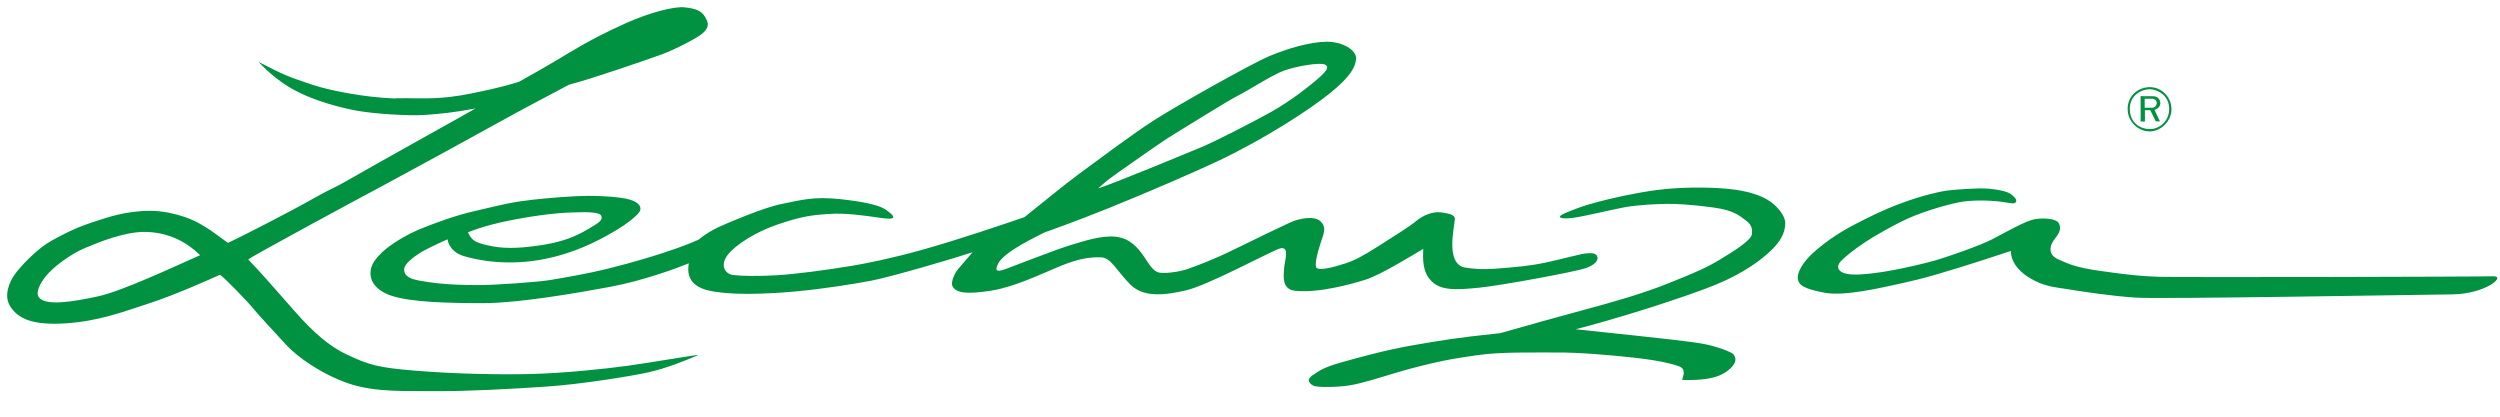
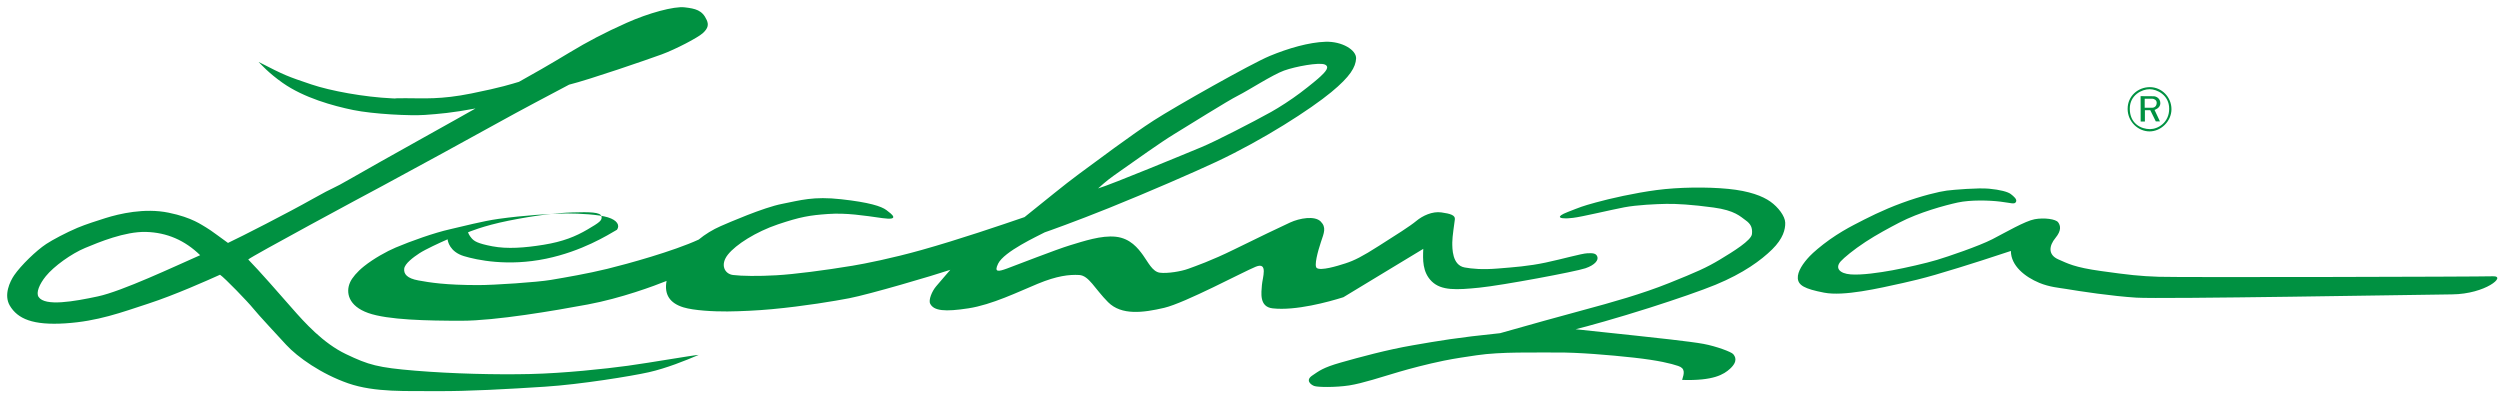
<svg xmlns="http://www.w3.org/2000/svg" version="1.1" id="レイヤー_1" x="0px" y="0px" width="174px" height="29px" viewBox="0 0 174 29" enable-background="new 0 0 174 29" xml:space="preserve">
  <g>
    <g>
      <g>
        <g>
          <g>
            <g>
-               <path fill-rule="evenodd" clip-rule="evenodd" fill="#009141" d="M36.898,26.032c-2.361,0.055-5.384-0.018-7.994-0.232        c-2.611-0.217-3.238-0.396-4.822-1.153c-1.588-0.756-2.881-2.196-3.764-3.204c-0.88-1.007-2.284-2.609-3.041-3.383        c0.182-0.197,8.133-4.482,9.324-5.112c1.186-0.63,7.18-3.906,8.239-4.5c1.062-0.595,3.71-1.999,4.77-2.556        c1.388-0.342,5.513-1.764,6.447-2.107c0.933-0.341,2.536-1.169,2.876-1.493c0.346-0.324,0.4-0.576,0.254-0.899        C48.879,0.7,48.398,0.6,47.656,0.511c-0.734-0.09-2.519,0.396-4.045,1.08c-1.531,0.684-2.7,1.296-3.98,2.07        c-1.276,0.774-2.752,1.62-3.51,2.034c-0.556,0.162-1.172,0.377-3.311,0.81c-2.143,0.432-3.293,0.331-4.584,0.331        c-1.298,0-0.332,0.038-0.926,0.01C25.339,6.757,23,6.324,21.667,5.875c-1.678-0.567-1.817-0.612-3.671-1.567        c0.163,0.163,0.7,0.775,1.675,1.459c1.486,1.046,3.51,1.601,4.912,1.89c1.404,0.288,3.98,0.414,4.988,0.342        c1.005-0.072,1.889-0.145,3.526-0.45c-0.578,0.341-7.036,3.923-8.585,4.824c-1.549,0.899-1.062,0.521-2.757,1.475        c-1.69,0.955-4.966,2.628-5.887,3.06c-0.214-0.145-1.256-0.936-1.526-1.079s-0.936-0.685-2.608-1.026        c-1.675-0.343-3.42,0.072-4.396,0.377c-0.533,0.169-1.354,0.427-1.947,0.676c-0.785,0.332-1.738,0.838-2.172,1.125        c-0.702,0.462-1.762,1.493-2.233,2.178c-0.303,0.445-0.734,1.367-0.308,2.105c0.551,0.936,1.62,1.387,3.871,1.242        c2.254-0.144,3.887-0.756,5.76-1.368c1.875-0.612,4.12-1.619,5.004-2.016c0.309,0.198,1.943,1.89,2.305,2.341        c0.358,0.449,1.703,1.881,2.301,2.537c0.795,0.864,2.453,2.033,4.32,2.682c1.875,0.648,4.088,0.521,6.178,0.54        c2.088,0.019,5.004-0.145,7.502-0.307c2.504-0.162,6.031-0.737,7.237-1.007c1.204-0.271,2.554-0.811,3.474-1.207        c-0.396,0.02-3.35,0.539-4.934,0.756C42.115,25.673,39.25,25.979,36.898,26.032z M6.816,20.628        c-1.672,0.358-3.685,0.713-4.129,0.04c-0.196-0.298,0.057-0.897,0.504-1.447c0.559-0.69,1.776-1.565,2.734-1.964        c0.953-0.397,2.774-1.154,4.236-1.115c1.461,0.04,2.705,0.584,3.77,1.619C12.152,18.545,8.49,20.271,6.816,20.628z         M99.06,17.321c-0.032,0.738-0.07,1.62,0.593,2.268c0.668,0.647,1.716,0.594,3.313,0.432c1.604-0.162,6.698-1.115,7.381-1.35        c0.682-0.234,0.916-0.576,0.826-0.809c-0.086-0.234-0.303-0.253-0.699-0.234c-0.398,0.018-1.711,0.396-2.896,0.647        c-1.191,0.253-2.214,0.323-3.313,0.413c-1.097,0.092-1.816,0.019-2.32-0.071c-0.884-0.157-0.866-1.332-0.866-1.745        c0-0.415,0.146-1.314,0.179-1.603c0.037-0.288-0.303-0.396-0.936-0.485c-0.631-0.091-1.313,0.232-1.747,0.594        c-0.43,0.359-1.4,0.972-2.592,1.727c-1.186,0.758-1.725,1.027-2.338,1.225c-0.609,0.199-1.717,0.527-1.997,0.324        c-0.201-0.145,0.069-1.152,0.286-1.801c0.217-0.646,0.396-1.024-0.016-1.439c-0.416-0.414-1.457-0.234-2.125,0.072        c-0.664,0.307-2.285,1.08-3.889,1.872c-1.601,0.791-2.717,1.171-3.203,1.35c-0.486,0.181-1.457,0.342-1.98,0.271        c-0.52-0.072-0.826-0.756-1.169-1.224c-0.341-0.469-0.882-1.17-1.892-1.278c-1.004-0.109-2.229,0.306-3.186,0.594        c-0.953,0.288-3.798,1.403-4.389,1.619c-0.596,0.217-0.918,0.283-0.615-0.341c0.417-0.847,2.737-1.909,3.244-2.179        c0.178-0.057,2.182-0.771,4.474-1.695c2.745-1.106,5.942-2.498,7.476-3.217c3.293-1.548,6.555-3.658,7.99-4.843        c1.334-1.098,1.693-1.746,1.73-2.339c0.032-0.594-0.973-1.206-2.127-1.17c-1.148,0.036-2.591,0.451-3.887,0.99        c-1.298,0.541-6.554,3.51-8.062,4.482c-1.514,0.971-4.125,2.933-5.205,3.725c-1.076,0.792-2.303,1.818-3.796,3.007        c-1.62,0.554-4.55,1.555-7.171,2.29c-2.057,0.578-3.933,0.95-4.797,1.093c-1.96,0.324-4.053,0.595-5.308,0.666        c-1.261,0.072-2.415,0.054-3.008-0.019c-0.594-0.071-0.921-0.72-0.36-1.422c0.557-0.7,1.943-1.583,3.488-2.106        c1.553-0.521,2.197-0.629,3.479-0.719c1.277-0.09,2.501,0.107,3.776,0.287c1.281,0.181,0.65-0.287,0.29-0.557        c-0.359-0.27-1.205-0.541-3.148-0.756c-1.943-0.217-2.829,0.071-4.12,0.323c-1.298,0.253-3.728,1.313-4.269,1.548        c-0.539,0.234-1.1,0.576-1.529,0.936c-1.764,0.811-4.95,1.691-6.353,2.034c-1.404,0.342-2.882,0.594-3.943,0.774        c-0.953,0.161-3.941,0.36-5.041,0.36c-2.302,0-3.384-0.181-4.171-0.324c-0.795-0.144-1.027-0.45-0.99-0.811        c0.034-0.359,0.645-0.81,1.057-1.079c0.415-0.271,1.425-0.738,1.966-0.973c0.005,0.127,0.142,0.869,1.132,1.17        c0.896,0.271,3.06,0.735,5.723,0.18c2.504-0.521,4.283-1.639,4.932-2.015c0.612-0.358,1.332-0.919,1.551-1.225        c0.217-0.307,0.015-0.666-0.631-0.863c-0.646-0.199-1.961-0.271-2.9-0.271c-0.934,0-3.004,0.136-4.713,0.377        c-1.154,0.163-2.482,0.522-3.368,0.72c-1.112,0.249-2.732,0.828-3.794,1.277c-0.621,0.264-1.521,0.76-2.199,1.301        c-0.486,0.387-0.836,0.812-0.968,1.111c-0.328,0.72-0.112,1.656,1.256,2.142c1.37,0.487,4.122,0.54,6.499,0.54        c2.379,0,6.46-0.701,8.783-1.133c2.32-0.433,4.643-1.297,5.486-1.639c-0.18,0.956,0.236,1.554,1.178,1.841        c0.727,0.22,2.094,0.292,3.057,0.284c0.929-0.011,2.051-0.061,3.093-0.158c2.261-0.209,4.42-0.576,5.38-0.761        c1.407-0.271,5.869-1.584,7.041-1.979c-0.195,0.233-0.705,0.809-0.99,1.151c-0.29,0.342-0.541,0.954-0.412,1.206        c0.248,0.501,1.025,0.576,2.662,0.323c1.637-0.251,3.473-1.15,4.822-1.708c1.351-0.559,2.197-0.649,2.883-0.612        c0.682,0.035,1.078,0.952,2.014,1.89c0.934,0.936,2.447,0.737,3.904,0.396c1.459-0.343,5.49-2.503,6.373-2.862        c0.884-0.359,0.467,0.774,0.43,1.278c-0.033,0.504-0.211,1.511,0.742,1.619c1.598,0.182,3.9-0.448,4.929-0.774        C96.074,19.139,98.234,17.808,99.06,17.321z M78.057,11.842c0.894-0.625,2.723-1.938,3.667-2.509        c0.939-0.571,3.729-2.323,4.448-2.682c0.715-0.358,2.39-1.446,3.198-1.739c0.81-0.291,2.43-0.583,2.828-0.424        c0.396,0.16,0.026,0.531-0.281,0.823c-0.148,0.144-0.668,0.585-1.425,1.157c-0.625,0.471-1.454,1.007-2.026,1.326        c-1.262,0.703-3.902,2.058-4.83,2.441c-0.931,0.386-6.336,2.628-7.209,2.88C77.035,12.571,77.168,12.466,78.057,11.842z         M35.402,15.359c1.799-0.36,3.275-0.54,4.461-0.575c1.191-0.037,1.928-0.019,2,0.27c0.07,0.287-0.146,0.432-0.973,0.918        c-0.826,0.485-1.71,0.846-3.039,1.061c-1.333,0.217-2.542,0.307-3.584,0.109c-1.043-0.199-1.262-0.36-1.439-0.558        c-0.182-0.198-0.254-0.415-0.254-0.415S33.599,15.72,35.402,15.359z M123.222,14.034c-0.541-0.385-1.462-0.743-2.938-0.888        c-1.478-0.144-3.458-0.121-4.992,0.083c-1.535,0.204-3.23,0.588-4.227,0.864c-0.994,0.275-1.017,0.3-1.943,0.659        c-0.926,0.36-0.421,0.43-0.375,0.434c0.232,0.011,0.186,0.035,0.748-0.025c0.563-0.061,2.662-0.564,3.552-0.732        c0.888-0.168,2.218-0.227,2.929-0.239c0.707-0.012,1.783,0.048,3.287,0.253c1.497,0.203,1.872,0.635,2.231,0.887        c0.357,0.252,0.489,0.516,0.442,0.961c-0.048,0.443-1.293,1.211-2.229,1.775s-1.647,0.876-3.53,1.631        c-1.882,0.758-4.02,1.356-5.938,1.872c-1.921,0.517-3.541,0.973-5.832,1.62c-3.047,0.312-4.258,0.529-6.072,0.842        c-1.812,0.311-3.732,0.838-5.004,1.198c-1.27,0.36-1.521,0.588-2.002,0.911c-0.481,0.326-0.111,0.625,0.131,0.721        c0.241,0.096,1.499,0.107,2.438-0.035c0.936-0.145,2.266-0.589,3.49-0.949c0.734-0.215,1.916-0.531,3.105-0.775        c0.805-0.163,1.604-0.275,2.284-0.376c1.677-0.253,4.103-0.18,5.567-0.192c1.463-0.012,3.656,0.168,5.385,0.359        c1.729,0.193,2.568,0.409,3.072,0.577c0.506,0.167,0.422,0.504,0.277,0.972c2.184,0.072,2.904-0.384,3.336-0.78        c0.588-0.538,0.335-0.875,0.213-1.019c-0.117-0.145-1.16-0.541-2.064-0.709c-0.896-0.168-3.715-0.468-4.728-0.576        c-1.005-0.107-2.085-0.216-4.172-0.443c0.712-0.17,2.954-0.792,5.162-1.498c1.854-0.592,3.61-1.199,4.579-1.598        c1.947-0.803,3.166-1.704,3.938-2.46c0.768-0.757,0.924-1.403,0.91-1.86C124.24,15.042,123.763,14.418,123.222,14.034z         M173.509,19.229c-0.971,0.035-21.887,0.084-23.254,0.035c-1.365-0.047-2.086-0.131-3.995-0.396        c-1.909-0.262-2.362-0.539-2.998-0.814c-0.747-0.325-0.641-0.96-0.206-1.488c0.435-0.527,0.359-0.863,0.191-1.093        c-0.166-0.228-0.971-0.335-1.631-0.216c-0.662,0.121-2.018,0.912-2.95,1.393c-0.937,0.48-3.098,1.213-3.854,1.439        c-0.757,0.229-2.182,0.553-3.092,0.721c-0.916,0.168-2.15,0.348-2.916,0.288c-0.77-0.06-1.107-0.444-0.686-0.913        c0.219-0.243,0.886-0.803,1.723-1.35c0.767-0.504,1.682-0.992,2.345-1.338c1.38-0.72,3.192-1.211,4.077-1.403        c0.889-0.191,2.188-0.156,2.967-0.06c0.775,0.096,0.973,0.204,1.079,0.024c0.108-0.18-0.157-0.396-0.36-0.553        c-0.203-0.155-0.742-0.3-1.511-0.372c-0.768-0.072-2.45,0.072-2.941,0.132c-0.493,0.061-1.765,0.361-3.129,0.864        c-1.372,0.504-2.368,1.02-3.339,1.524c-0.48,0.25-1.074,0.592-1.678,1.018c-0.611,0.433-1.163,0.912-1.392,1.154        c-0.456,0.479-0.866,1.067-0.831,1.549c0.037,0.479,0.456,0.73,1.826,0.994c1.367,0.266,3.756-0.287,5.494-0.672        c0.504-0.109,1.391-0.322,2.262-0.576c2.134-0.618,4.713-1.476,5.248-1.654c0,1.033,0.986,1.809,1.979,2.221        c0.71,0.294,1.404,0.348,1.826,0.418c1.008,0.169,3.227,0.506,4.932,0.612c1.705,0.108,19.646-0.204,21.971-0.228        C172.996,20.465,174.483,19.194,173.509,19.229z M149.611,9.146c0.791,0,1.523-0.705,1.523-1.547        c0-0.843-0.681-1.534-1.502-1.534c-0.82,0-1.549,0.612-1.549,1.512C148.083,8.476,148.817,9.146,149.611,9.146z         M149.615,6.208c0.5,0,1.36,0.396,1.36,1.362c0,0.964-0.781,1.417-1.335,1.417c-0.623,0-1.407-0.381-1.407-1.425        C148.233,6.619,149.07,6.208,149.615,6.208z M149.285,8.456V7.67h0.375l0.383,0.778h0.288l-0.375-0.799        c0,0,0.404-0.116,0.404-0.461s-0.295-0.489-0.464-0.489c-0.164,0-0.91-0.007-0.91-0.007l0.004,1.765H149.285z M149.271,6.871        c0,0,0.441,0,0.533,0s0.303,0.079,0.303,0.28c0,0.267-0.201,0.346-0.288,0.346s-0.548,0-0.548,0V6.871z" />
+               <path fill-rule="evenodd" clip-rule="evenodd" fill="#009141" d="M36.898,26.032c-2.361,0.055-5.384-0.018-7.994-0.232        c-2.611-0.217-3.238-0.396-4.822-1.153c-1.588-0.756-2.881-2.196-3.764-3.204c-0.88-1.007-2.284-2.609-3.041-3.383        c0.182-0.197,8.133-4.482,9.324-5.112c1.186-0.63,7.18-3.906,8.239-4.5c1.062-0.595,3.71-1.999,4.77-2.556        c1.388-0.342,5.513-1.764,6.447-2.107c0.933-0.341,2.536-1.169,2.876-1.493c0.346-0.324,0.4-0.576,0.254-0.899        C48.879,0.7,48.398,0.6,47.656,0.511c-0.734-0.09-2.519,0.396-4.045,1.08c-1.531,0.684-2.7,1.296-3.98,2.07        c-1.276,0.774-2.752,1.62-3.51,2.034c-0.556,0.162-1.172,0.377-3.311,0.81c-2.143,0.432-3.293,0.331-4.584,0.331        c-1.298,0-0.332,0.038-0.926,0.01C25.339,6.757,23,6.324,21.667,5.875c-1.678-0.567-1.817-0.612-3.671-1.567        c0.163,0.163,0.7,0.775,1.675,1.459c1.486,1.046,3.51,1.601,4.912,1.89c1.404,0.288,3.98,0.414,4.988,0.342        c1.005-0.072,1.889-0.145,3.526-0.45c-0.578,0.341-7.036,3.923-8.585,4.824c-1.549,0.899-1.062,0.521-2.757,1.475        c-1.69,0.955-4.966,2.628-5.887,3.06c-0.214-0.145-1.256-0.936-1.526-1.079s-0.936-0.685-2.608-1.026        c-1.675-0.343-3.42,0.072-4.396,0.377c-0.533,0.169-1.354,0.427-1.947,0.676c-0.785,0.332-1.738,0.838-2.172,1.125        c-0.702,0.462-1.762,1.493-2.233,2.178c-0.303,0.445-0.734,1.367-0.308,2.105c0.551,0.936,1.62,1.387,3.871,1.242        c2.254-0.144,3.887-0.756,5.76-1.368c1.875-0.612,4.12-1.619,5.004-2.016c0.309,0.198,1.943,1.89,2.305,2.341        c0.358,0.449,1.703,1.881,2.301,2.537c0.795,0.864,2.453,2.033,4.32,2.682c1.875,0.648,4.088,0.521,6.178,0.54        c2.088,0.019,5.004-0.145,7.502-0.307c2.504-0.162,6.031-0.737,7.237-1.007c1.204-0.271,2.554-0.811,3.474-1.207        c-0.396,0.02-3.35,0.539-4.934,0.756C42.115,25.673,39.25,25.979,36.898,26.032z M6.816,20.628        c-1.672,0.358-3.685,0.713-4.129,0.04c-0.196-0.298,0.057-0.897,0.504-1.447c0.559-0.69,1.776-1.565,2.734-1.964        c0.953-0.397,2.774-1.154,4.236-1.115c1.461,0.04,2.705,0.584,3.77,1.619C12.152,18.545,8.49,20.271,6.816,20.628z         M99.06,17.321c-0.032,0.738-0.07,1.62,0.593,2.268c0.668,0.647,1.716,0.594,3.313,0.432c1.604-0.162,6.698-1.115,7.381-1.35        c0.682-0.234,0.916-0.576,0.826-0.809c-0.086-0.234-0.303-0.253-0.699-0.234c-0.398,0.018-1.711,0.396-2.896,0.647        c-1.191,0.253-2.214,0.323-3.313,0.413c-1.097,0.092-1.816,0.019-2.32-0.071c-0.884-0.157-0.866-1.332-0.866-1.745        c0-0.415,0.146-1.314,0.179-1.603c0.037-0.288-0.303-0.396-0.936-0.485c-0.631-0.091-1.313,0.232-1.747,0.594        c-0.43,0.359-1.4,0.972-2.592,1.727c-1.186,0.758-1.725,1.027-2.338,1.225c-0.609,0.199-1.717,0.527-1.997,0.324        c-0.201-0.145,0.069-1.152,0.286-1.801c0.217-0.646,0.396-1.024-0.016-1.439c-0.416-0.414-1.457-0.234-2.125,0.072        c-0.664,0.307-2.285,1.08-3.889,1.872c-1.601,0.791-2.717,1.171-3.203,1.35c-0.486,0.181-1.457,0.342-1.98,0.271        c-0.52-0.072-0.826-0.756-1.169-1.224c-0.341-0.469-0.882-1.17-1.892-1.278c-1.004-0.109-2.229,0.306-3.186,0.594        c-0.953,0.288-3.798,1.403-4.389,1.619c-0.596,0.217-0.918,0.283-0.615-0.341c0.417-0.847,2.737-1.909,3.244-2.179        c0.178-0.057,2.182-0.771,4.474-1.695c2.745-1.106,5.942-2.498,7.476-3.217c3.293-1.548,6.555-3.658,7.99-4.843        c1.334-1.098,1.693-1.746,1.73-2.339c0.032-0.594-0.973-1.206-2.127-1.17c-1.148,0.036-2.591,0.451-3.887,0.99        c-1.298,0.541-6.554,3.51-8.062,4.482c-1.514,0.971-4.125,2.933-5.205,3.725c-1.076,0.792-2.303,1.818-3.796,3.007        c-1.62,0.554-4.55,1.555-7.171,2.29c-2.057,0.578-3.933,0.95-4.797,1.093c-1.96,0.324-4.053,0.595-5.308,0.666        c-1.261,0.072-2.415,0.054-3.008-0.019c-0.594-0.071-0.921-0.72-0.36-1.422c0.557-0.7,1.943-1.583,3.488-2.106        c1.553-0.521,2.197-0.629,3.479-0.719c1.277-0.09,2.501,0.107,3.776,0.287c1.281,0.181,0.65-0.287,0.29-0.557        c-0.359-0.27-1.205-0.541-3.148-0.756c-1.943-0.217-2.829,0.071-4.12,0.323c-1.298,0.253-3.728,1.313-4.269,1.548        c-0.539,0.234-1.1,0.576-1.529,0.936c-1.764,0.811-4.95,1.691-6.353,2.034c-1.404,0.342-2.882,0.594-3.943,0.774        c-0.953,0.161-3.941,0.36-5.041,0.36c-2.302,0-3.384-0.181-4.171-0.324c-0.795-0.144-1.027-0.45-0.99-0.811        c0.034-0.359,0.645-0.81,1.057-1.079c0.415-0.271,1.425-0.738,1.966-0.973c0.005,0.127,0.142,0.869,1.132,1.17        c0.896,0.271,3.06,0.735,5.723,0.18c2.504-0.521,4.283-1.639,4.932-2.015c0.217-0.307,0.015-0.666-0.631-0.863c-0.646-0.199-1.961-0.271-2.9-0.271c-0.934,0-3.004,0.136-4.713,0.377        c-1.154,0.163-2.482,0.522-3.368,0.72c-1.112,0.249-2.732,0.828-3.794,1.277c-0.621,0.264-1.521,0.76-2.199,1.301        c-0.486,0.387-0.836,0.812-0.968,1.111c-0.328,0.72-0.112,1.656,1.256,2.142c1.37,0.487,4.122,0.54,6.499,0.54        c2.379,0,6.46-0.701,8.783-1.133c2.32-0.433,4.643-1.297,5.486-1.639c-0.18,0.956,0.236,1.554,1.178,1.841        c0.727,0.22,2.094,0.292,3.057,0.284c0.929-0.011,2.051-0.061,3.093-0.158c2.261-0.209,4.42-0.576,5.38-0.761        c1.407-0.271,5.869-1.584,7.041-1.979c-0.195,0.233-0.705,0.809-0.99,1.151c-0.29,0.342-0.541,0.954-0.412,1.206        c0.248,0.501,1.025,0.576,2.662,0.323c1.637-0.251,3.473-1.15,4.822-1.708c1.351-0.559,2.197-0.649,2.883-0.612        c0.682,0.035,1.078,0.952,2.014,1.89c0.934,0.936,2.447,0.737,3.904,0.396c1.459-0.343,5.49-2.503,6.373-2.862        c0.884-0.359,0.467,0.774,0.43,1.278c-0.033,0.504-0.211,1.511,0.742,1.619c1.598,0.182,3.9-0.448,4.929-0.774        C96.074,19.139,98.234,17.808,99.06,17.321z M78.057,11.842c0.894-0.625,2.723-1.938,3.667-2.509        c0.939-0.571,3.729-2.323,4.448-2.682c0.715-0.358,2.39-1.446,3.198-1.739c0.81-0.291,2.43-0.583,2.828-0.424        c0.396,0.16,0.026,0.531-0.281,0.823c-0.148,0.144-0.668,0.585-1.425,1.157c-0.625,0.471-1.454,1.007-2.026,1.326        c-1.262,0.703-3.902,2.058-4.83,2.441c-0.931,0.386-6.336,2.628-7.209,2.88C77.035,12.571,77.168,12.466,78.057,11.842z         M35.402,15.359c1.799-0.36,3.275-0.54,4.461-0.575c1.191-0.037,1.928-0.019,2,0.27c0.07,0.287-0.146,0.432-0.973,0.918        c-0.826,0.485-1.71,0.846-3.039,1.061c-1.333,0.217-2.542,0.307-3.584,0.109c-1.043-0.199-1.262-0.36-1.439-0.558        c-0.182-0.198-0.254-0.415-0.254-0.415S33.599,15.72,35.402,15.359z M123.222,14.034c-0.541-0.385-1.462-0.743-2.938-0.888        c-1.478-0.144-3.458-0.121-4.992,0.083c-1.535,0.204-3.23,0.588-4.227,0.864c-0.994,0.275-1.017,0.3-1.943,0.659        c-0.926,0.36-0.421,0.43-0.375,0.434c0.232,0.011,0.186,0.035,0.748-0.025c0.563-0.061,2.662-0.564,3.552-0.732        c0.888-0.168,2.218-0.227,2.929-0.239c0.707-0.012,1.783,0.048,3.287,0.253c1.497,0.203,1.872,0.635,2.231,0.887        c0.357,0.252,0.489,0.516,0.442,0.961c-0.048,0.443-1.293,1.211-2.229,1.775s-1.647,0.876-3.53,1.631        c-1.882,0.758-4.02,1.356-5.938,1.872c-1.921,0.517-3.541,0.973-5.832,1.62c-3.047,0.312-4.258,0.529-6.072,0.842        c-1.812,0.311-3.732,0.838-5.004,1.198c-1.27,0.36-1.521,0.588-2.002,0.911c-0.481,0.326-0.111,0.625,0.131,0.721        c0.241,0.096,1.499,0.107,2.438-0.035c0.936-0.145,2.266-0.589,3.49-0.949c0.734-0.215,1.916-0.531,3.105-0.775        c0.805-0.163,1.604-0.275,2.284-0.376c1.677-0.253,4.103-0.18,5.567-0.192c1.463-0.012,3.656,0.168,5.385,0.359        c1.729,0.193,2.568,0.409,3.072,0.577c0.506,0.167,0.422,0.504,0.277,0.972c2.184,0.072,2.904-0.384,3.336-0.78        c0.588-0.538,0.335-0.875,0.213-1.019c-0.117-0.145-1.16-0.541-2.064-0.709c-0.896-0.168-3.715-0.468-4.728-0.576        c-1.005-0.107-2.085-0.216-4.172-0.443c0.712-0.17,2.954-0.792,5.162-1.498c1.854-0.592,3.61-1.199,4.579-1.598        c1.947-0.803,3.166-1.704,3.938-2.46c0.768-0.757,0.924-1.403,0.91-1.86C124.24,15.042,123.763,14.418,123.222,14.034z         M173.509,19.229c-0.971,0.035-21.887,0.084-23.254,0.035c-1.365-0.047-2.086-0.131-3.995-0.396        c-1.909-0.262-2.362-0.539-2.998-0.814c-0.747-0.325-0.641-0.96-0.206-1.488c0.435-0.527,0.359-0.863,0.191-1.093        c-0.166-0.228-0.971-0.335-1.631-0.216c-0.662,0.121-2.018,0.912-2.95,1.393c-0.937,0.48-3.098,1.213-3.854,1.439        c-0.757,0.229-2.182,0.553-3.092,0.721c-0.916,0.168-2.15,0.348-2.916,0.288c-0.77-0.06-1.107-0.444-0.686-0.913        c0.219-0.243,0.886-0.803,1.723-1.35c0.767-0.504,1.682-0.992,2.345-1.338c1.38-0.72,3.192-1.211,4.077-1.403        c0.889-0.191,2.188-0.156,2.967-0.06c0.775,0.096,0.973,0.204,1.079,0.024c0.108-0.18-0.157-0.396-0.36-0.553        c-0.203-0.155-0.742-0.3-1.511-0.372c-0.768-0.072-2.45,0.072-2.941,0.132c-0.493,0.061-1.765,0.361-3.129,0.864        c-1.372,0.504-2.368,1.02-3.339,1.524c-0.48,0.25-1.074,0.592-1.678,1.018c-0.611,0.433-1.163,0.912-1.392,1.154        c-0.456,0.479-0.866,1.067-0.831,1.549c0.037,0.479,0.456,0.73,1.826,0.994c1.367,0.266,3.756-0.287,5.494-0.672        c0.504-0.109,1.391-0.322,2.262-0.576c2.134-0.618,4.713-1.476,5.248-1.654c0,1.033,0.986,1.809,1.979,2.221        c0.71,0.294,1.404,0.348,1.826,0.418c1.008,0.169,3.227,0.506,4.932,0.612c1.705,0.108,19.646-0.204,21.971-0.228        C172.996,20.465,174.483,19.194,173.509,19.229z M149.611,9.146c0.791,0,1.523-0.705,1.523-1.547        c0-0.843-0.681-1.534-1.502-1.534c-0.82,0-1.549,0.612-1.549,1.512C148.083,8.476,148.817,9.146,149.611,9.146z         M149.615,6.208c0.5,0,1.36,0.396,1.36,1.362c0,0.964-0.781,1.417-1.335,1.417c-0.623,0-1.407-0.381-1.407-1.425        C148.233,6.619,149.07,6.208,149.615,6.208z M149.285,8.456V7.67h0.375l0.383,0.778h0.288l-0.375-0.799        c0,0,0.404-0.116,0.404-0.461s-0.295-0.489-0.464-0.489c-0.164,0-0.91-0.007-0.91-0.007l0.004,1.765H149.285z M149.271,6.871        c0,0,0.441,0,0.533,0s0.303,0.079,0.303,0.28c0,0.267-0.201,0.346-0.288,0.346s-0.548,0-0.548,0V6.871z" />
            </g>
          </g>
        </g>
      </g>
    </g>
  </g>
</svg>